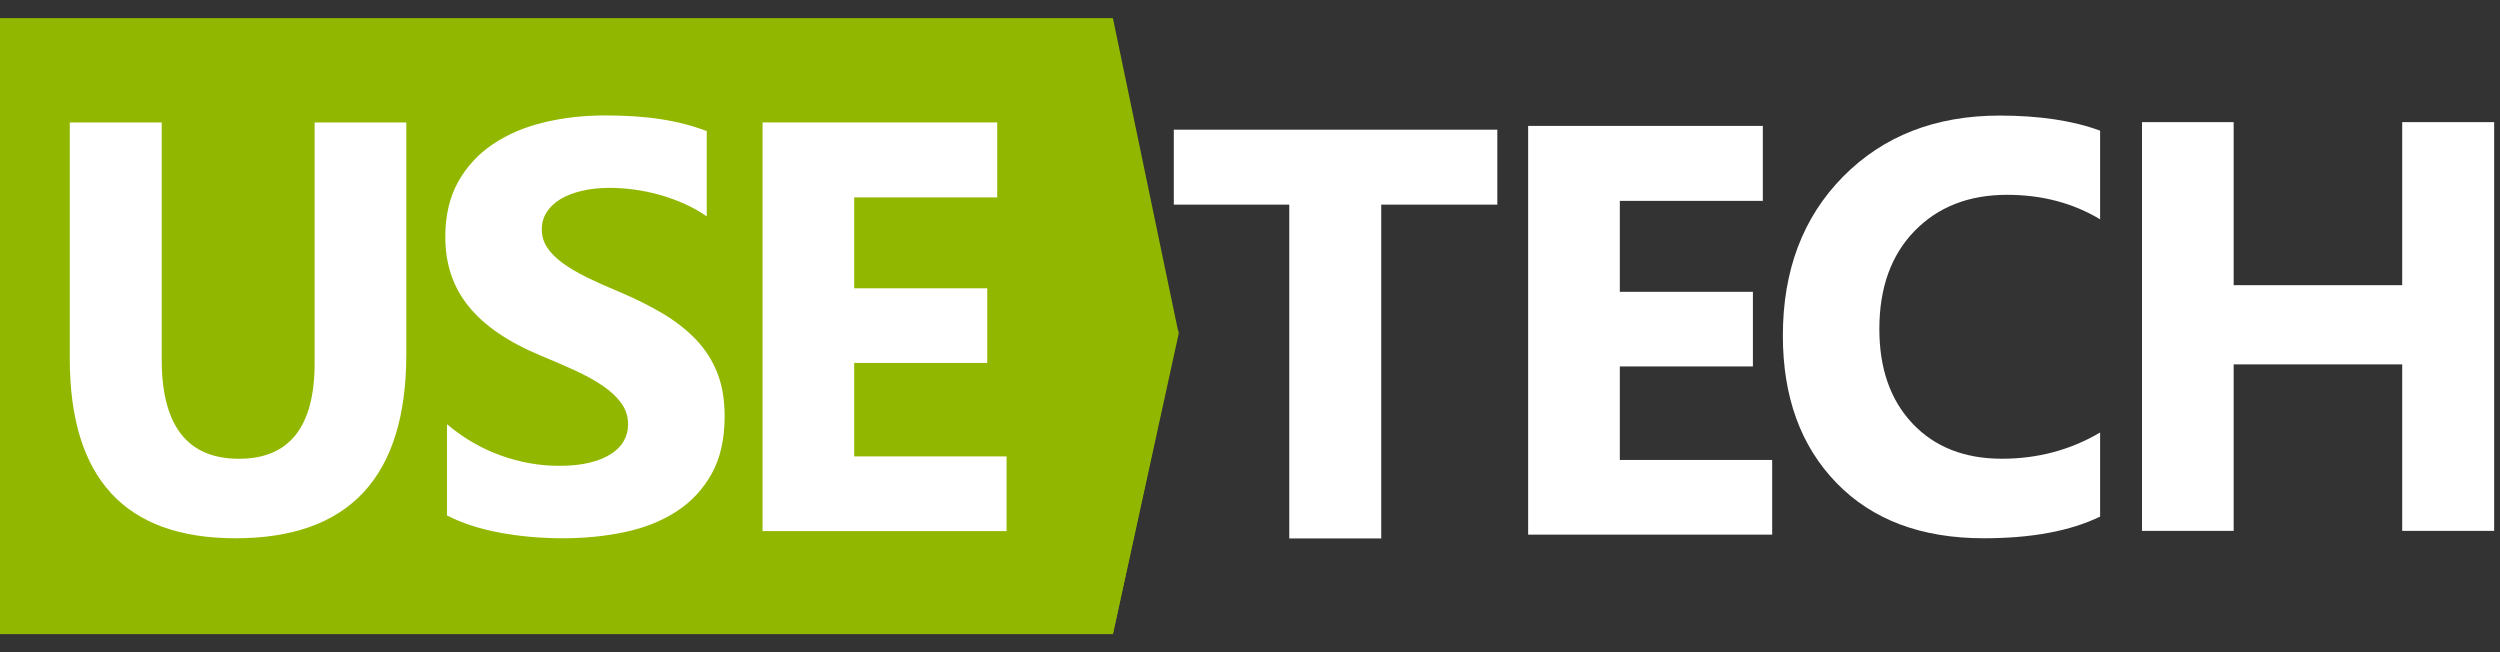
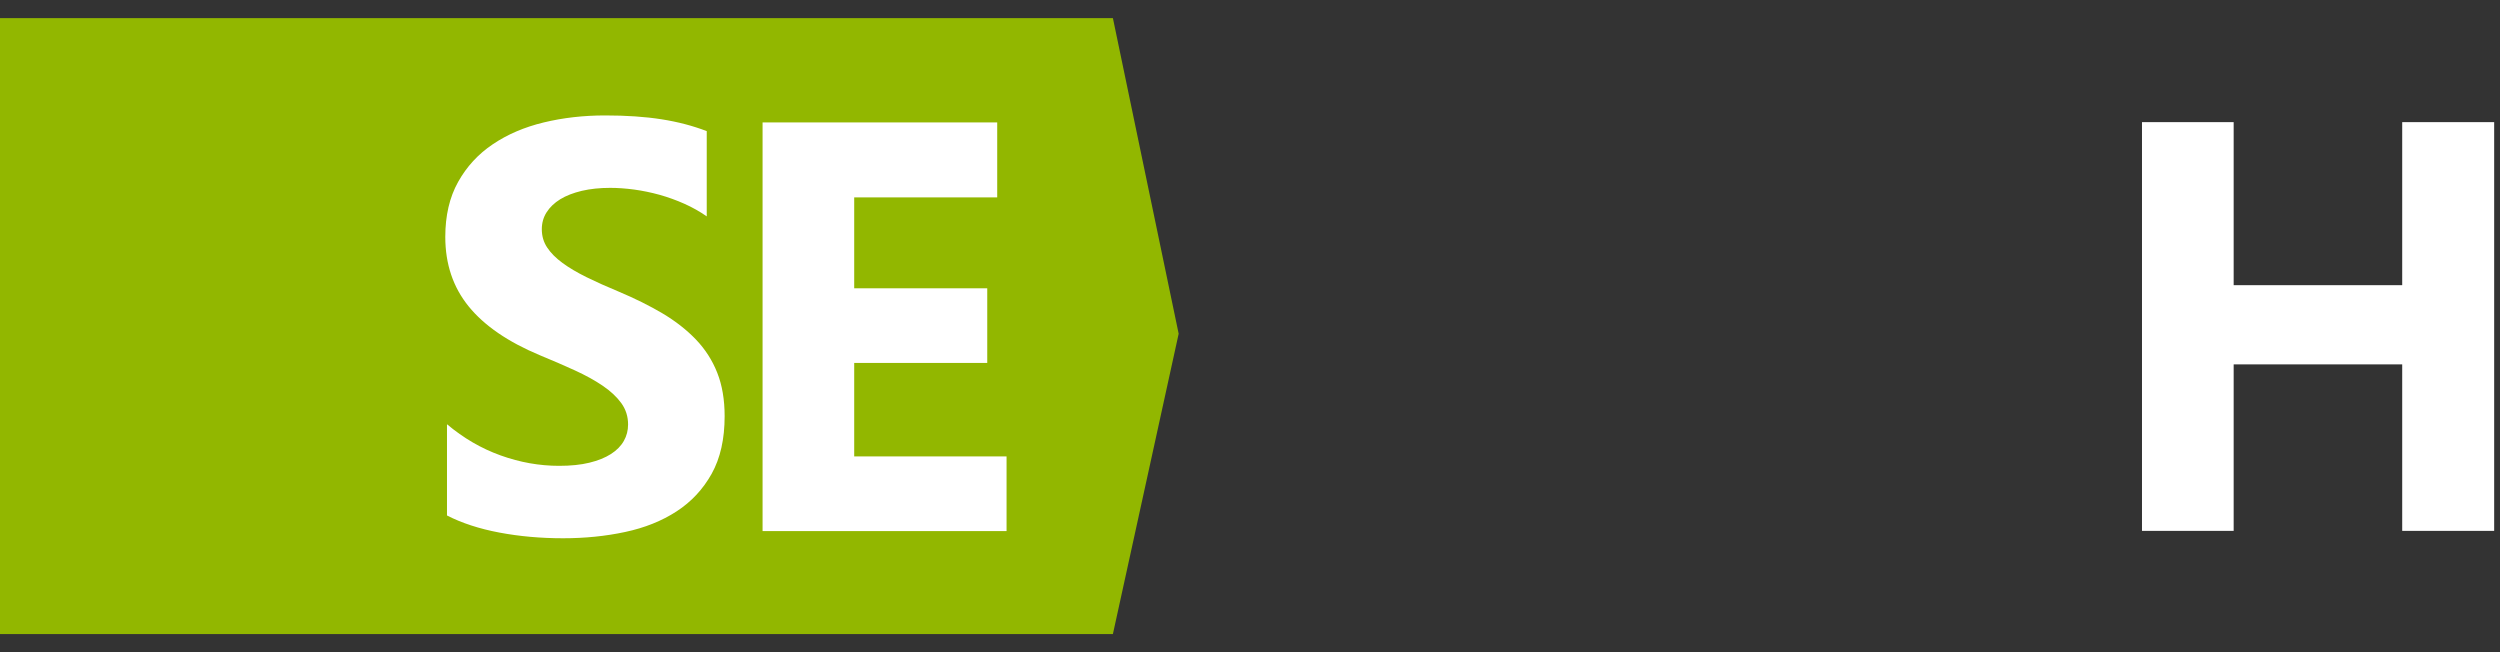
<svg xmlns="http://www.w3.org/2000/svg" width="69" height="18" viewBox="0 0 69 18" fill="none">
  <rect x="0" y="0" width="69" height="18" fill="#333333" stroke="none" />
  <path fill-rule="evenodd" clip-rule="evenodd" d="M0 0.5V17.5H30.716L32.531 9.211L30.716 0.5H0Z" fill="#92B700" />
-   <path fill-rule="evenodd" clip-rule="evenodd" d="M0 9.134V17.5H30.716L32.531 9.131L0 9.134Z" fill="#92B700" />
-   <path fill-rule="evenodd" clip-rule="evenodd" d="M11.214 9.775C11.214 13.162 9.643 14.856 6.499 14.856C3.45 14.856 1.926 13.202 1.926 9.893V3.38H4.463V9.924C4.463 11.749 5.173 12.662 6.594 12.662C7.988 12.662 8.684 11.781 8.684 10.019V3.38H11.214V9.775Z" fill="white" />
  <path fill-rule="evenodd" clip-rule="evenodd" d="M12.337 14.227V11.709C12.791 12.091 13.285 12.379 13.818 12.57C14.351 12.762 14.889 12.857 15.432 12.857C15.751 12.857 16.029 12.829 16.266 12.771C16.504 12.713 16.702 12.633 16.862 12.531C17.021 12.429 17.14 12.308 17.218 12.169C17.297 12.03 17.335 11.879 17.335 11.716C17.335 11.496 17.273 11.299 17.148 11.126C17.022 10.953 16.851 10.793 16.634 10.646C16.418 10.499 16.16 10.357 15.863 10.221C15.565 10.085 15.244 9.946 14.899 9.804C14.021 9.437 13.367 8.988 12.936 8.458C12.505 7.928 12.29 7.288 12.29 6.538C12.29 5.951 12.407 5.446 12.643 5.023C12.878 4.601 13.197 4.253 13.602 3.981C14.007 3.708 14.476 3.507 15.009 3.379C15.541 3.25 16.106 3.186 16.701 3.186C17.286 3.186 17.804 3.221 18.256 3.292C18.708 3.363 19.125 3.472 19.506 3.619V5.972C19.318 5.84 19.113 5.725 18.891 5.625C18.669 5.526 18.44 5.443 18.205 5.377C17.97 5.312 17.736 5.264 17.504 5.232C17.272 5.201 17.051 5.185 16.842 5.185C16.555 5.185 16.294 5.212 16.058 5.267C15.824 5.323 15.625 5.4 15.463 5.499C15.301 5.599 15.176 5.719 15.087 5.858C14.998 5.997 14.954 6.153 14.954 6.326C14.954 6.515 15.003 6.684 15.103 6.833C15.202 6.983 15.343 7.124 15.526 7.258C15.708 7.392 15.931 7.523 16.192 7.652C16.453 7.78 16.748 7.913 17.077 8.049C17.526 8.238 17.93 8.439 18.288 8.651C18.645 8.864 18.952 9.104 19.208 9.371C19.464 9.639 19.66 9.944 19.796 10.288C19.932 10.632 20 11.032 20 11.488C20 12.118 19.881 12.646 19.643 13.074C19.405 13.501 19.083 13.848 18.675 14.113C18.268 14.378 17.794 14.568 17.253 14.683C16.713 14.799 16.142 14.856 15.541 14.856C14.925 14.856 14.339 14.804 13.783 14.699C13.226 14.594 12.744 14.436 12.337 14.227Z" fill="white" />
  <path fill-rule="evenodd" clip-rule="evenodd" d="M27.781 14.658H21.047V3.379H27.523V5.448H23.576V7.957H27.248V10.017H23.576V12.597H27.781V14.658Z" fill="white" />
-   <path fill-rule="evenodd" clip-rule="evenodd" d="M41.326 5.648H38.122V14.861H35.584V5.648H32.397V3.579H41.326V5.648Z" fill="white" />
-   <path fill-rule="evenodd" clip-rule="evenodd" d="M48.912 14.756H42.177V3.475H48.654V5.544H44.707V8.054H48.38V10.114H44.707V12.695H48.912V14.756Z" fill="white" />
-   <path fill-rule="evenodd" clip-rule="evenodd" d="M57.963 14.258C57.144 14.656 56.073 14.856 54.752 14.856C53.029 14.856 51.674 14.347 50.687 13.329C49.7 12.312 49.207 10.957 49.207 9.263C49.207 7.459 49.762 5.995 50.871 4.873C51.981 3.751 53.421 3.19 55.191 3.19C56.287 3.19 57.211 3.329 57.963 3.606V6.053C57.211 5.602 56.355 5.377 55.394 5.377C54.34 5.377 53.489 5.71 52.841 6.376C52.194 7.042 51.87 7.944 51.87 9.082C51.87 10.173 52.175 11.042 52.786 11.69C53.397 12.337 54.22 12.661 55.253 12.661C56.24 12.661 57.144 12.42 57.963 11.937V14.258Z" fill="white" />
  <path fill-rule="evenodd" clip-rule="evenodd" d="M68.839 14.652H66.301V10.057H61.649V14.652H59.119V3.371H61.649V7.871H66.301V3.371H68.839V14.652Z" fill="white" />
</svg>